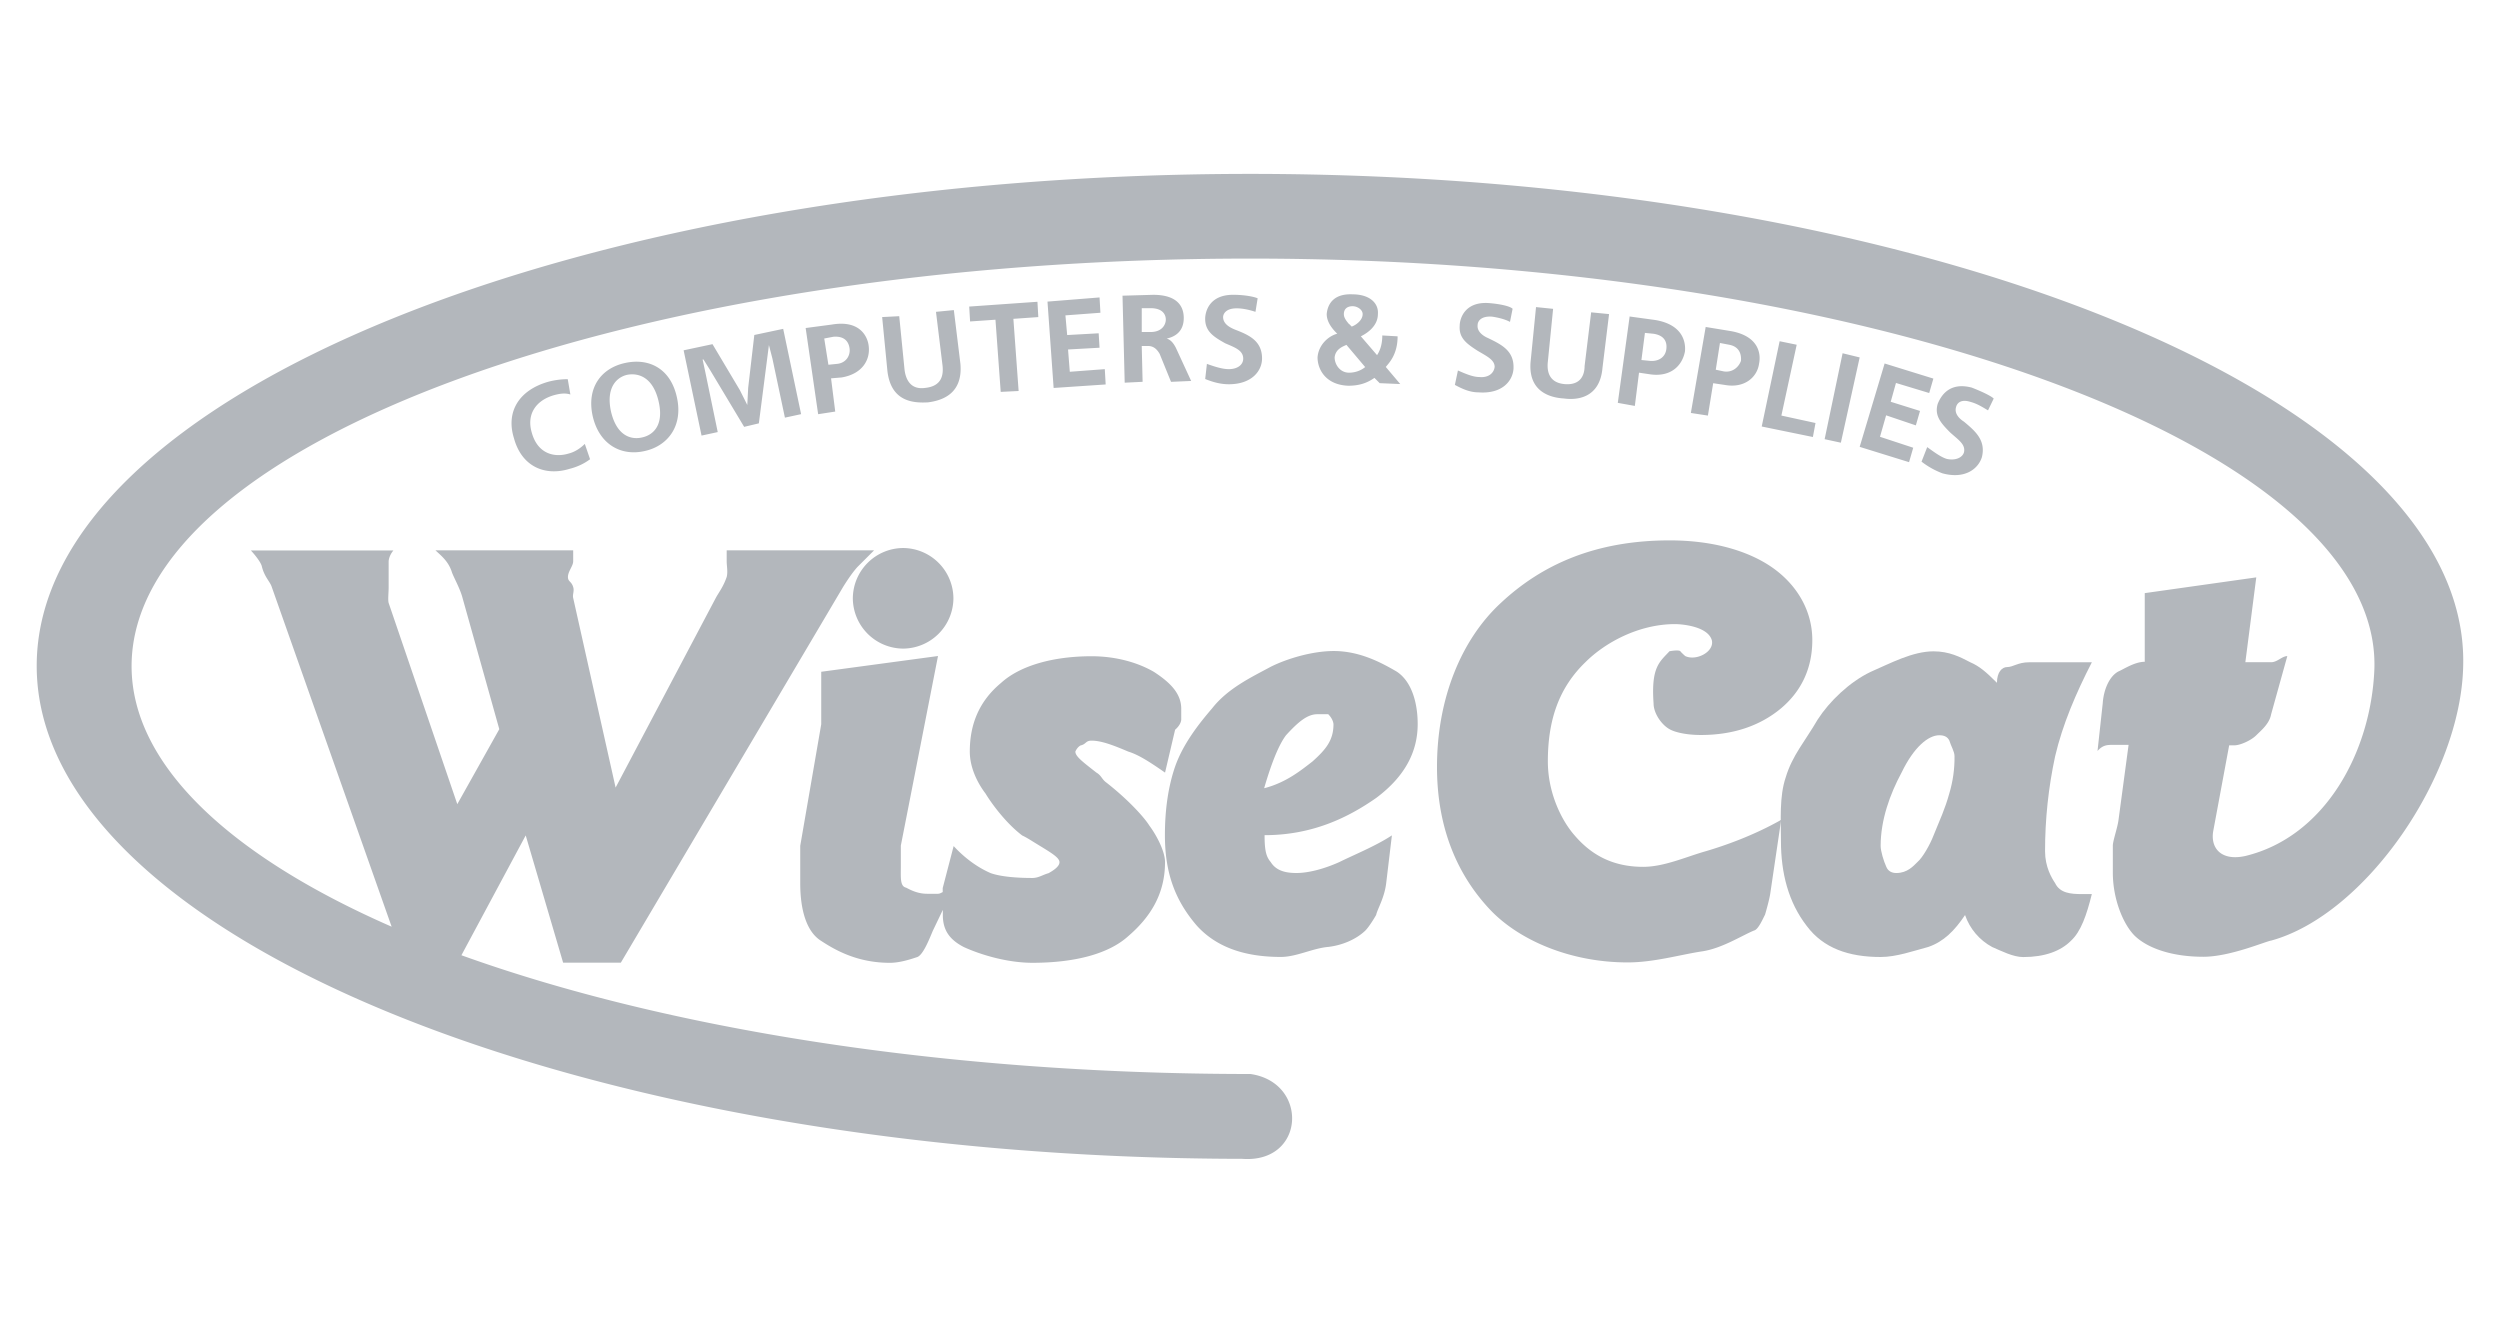
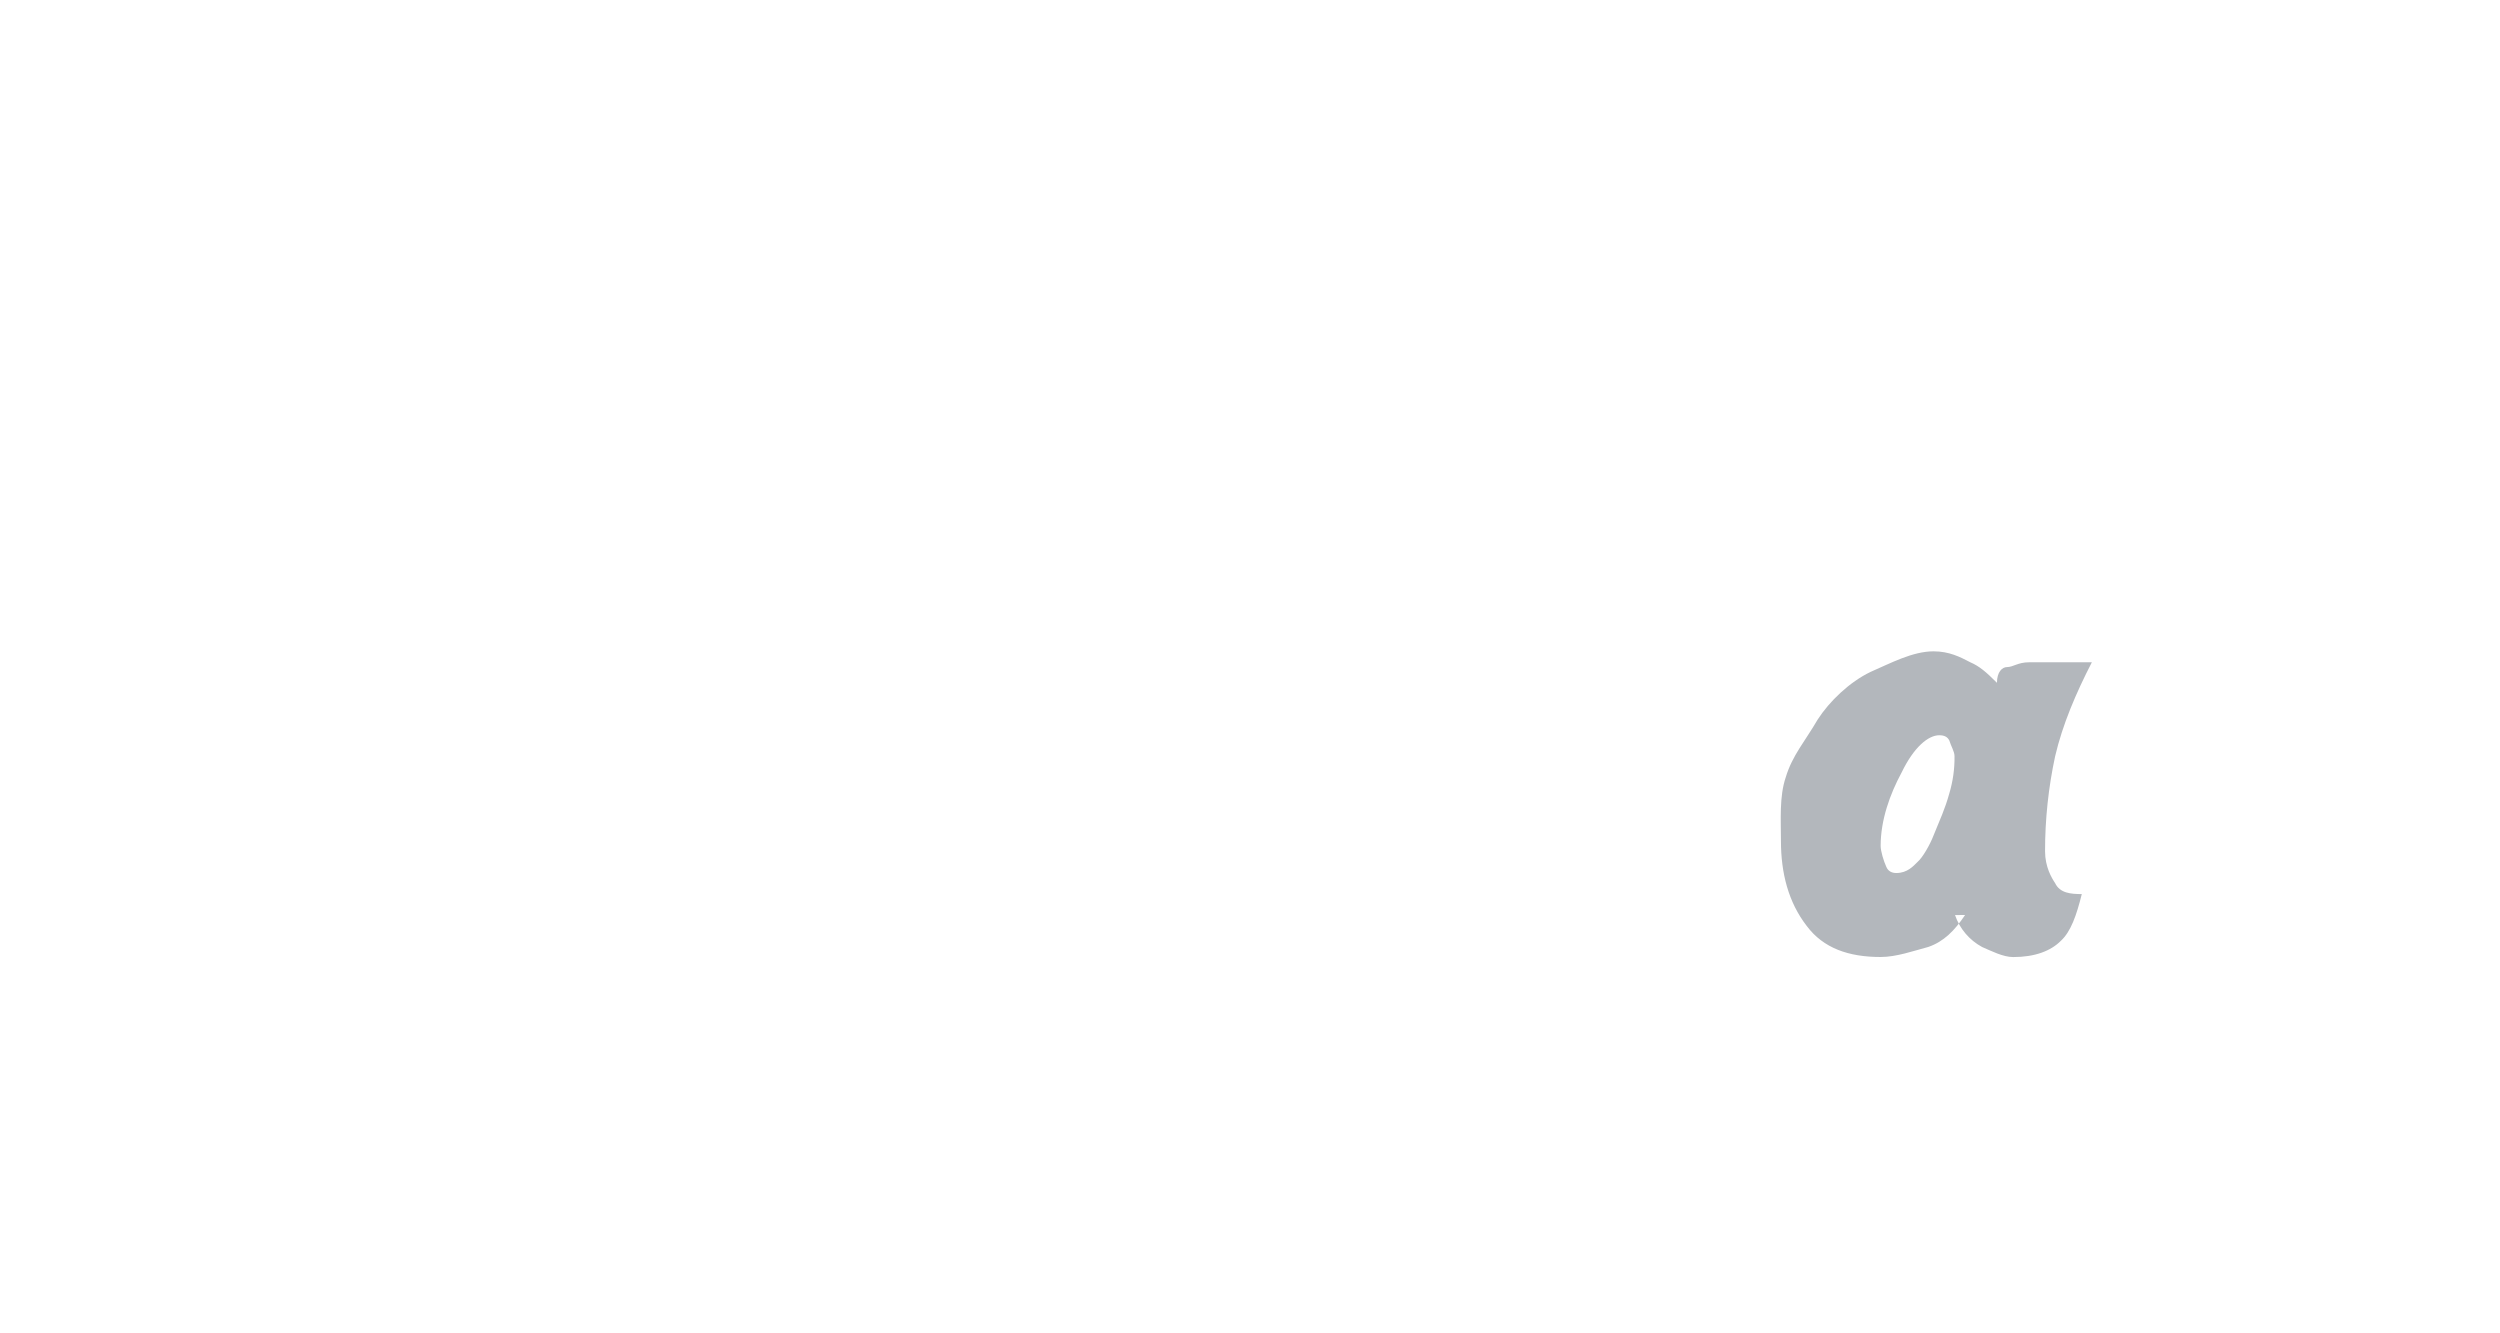
<svg xmlns="http://www.w3.org/2000/svg" width="120" height="64" fill="#b3b7bc" fill-rule="evenodd">
-   <path d="M94.324 43.92c-.505.756-1.03 1.28-1.764 1.533-.713.19-1.532.483-2.288.483-1.532 0-2.75-.42-3.548-1.49-.88-1.133-1.238-2.54-1.238-4.073 0-1.007-.084-2.14.23-3.064.315-1.05.923-1.722 1.532-2.77.567-.88 1.532-1.805 2.54-2.288.966-.42 2.016-.987 3.022-.987.756 0 1.282.273 1.764.525.44.19.755.462 1.28.986 0-.524.252-.755.483-.755.294 0 .525-.23 1.05-.23h3.022c-.755 1.47-1.406 2.98-1.763 4.513-.322 1.497-.484 3.024-.483 4.556 0 .755.315 1.28.483 1.532.23.482.756.525 1.28.525h.482c-.25 1.007-.524 1.804-1.007 2.246-.483.483-1.24.777-2.288.777-.483 0-1.05-.294-1.49-.483-.61-.33-1.075-.876-1.3-1.533h0zm-1.24-8.628c-.525 0-1.218.567-1.805 1.785-.567 1.05-1.008 2.288-1.008 3.526 0 .253.147.736.273 1.008.084.2.252.294.483.294.525 0 .818-.337 1.008-.525.25-.21.608-.84.776-1.28.315-.777.546-1.26.756-2.015.173-.58.258-1.18.25-1.785 0-.23-.168-.482-.25-.756-.083-.167-.23-.252-.483-.252z" />
-   <path d="M80.133 31.26s.44-.084.526 0c.02.042.23.23.23.23.524.252 1.406-.2 1.28-.756-.2-.693-1.5-.777-1.763-.777-1.764 0-3.38.903-4.304 1.826-1.26 1.217-1.805 2.75-1.805 4.765 0 1.533.672 2.855 1.282 3.548.755.882 1.763 1.512 3.295 1.512 1.008 0 2.058-.483 3.022-.755.924-.273 2.288-.756 3.6-1.5l-.525 3.548c-.04.273-.2.84-.25 1.007-.084.147-.315.713-.526.756-.608.252-1.574.88-2.54 1.008-1.07.168-2.288.524-3.526.524-2.793 0-5.25-1.092-6.613-2.54-1.5-1.595-2.54-3.82-2.54-6.843 0-3.296 1.176-6.13 3.066-7.873 1.974-1.847 4.555-3.002 8.103-3.002 2.036 0 3.696.482 4.83 1.238 1.197.797 2.016 2.058 2.016 3.548 0 1.512-.652 2.56-1.5 3.275-1.008.84-2.3 1.28-3.842 1.28-.755 0-1.28-.147-1.5-.273-.378-.2-.777-.756-.777-1.24-.126-1.763.293-1.994.776-2.52h0zM18.8 44.485l-5.752-16.3c-.084-.273-.357-.483-.482-1.008-.042-.168-.273-.483-.525-.756h6.844c-.23.273-.23.525-.23.525v1.24c0 .273-.042.6 0 .756L21.95 38.6l2.016-3.6-1.764-6.298c-.126-.483-.462-1.05-.525-1.28-.168-.483-.483-.735-.777-1.007h6.613v.525c0 .23-.252.483-.252.756 0 .23.168.2.252.483.063.2-.042.357 0 .525l2.036 9.1 4.807-9.1c.147-.273.357-.525.525-1.008.064-.252 0-.525 0-.756v-.524h7.075l-.756.756c-.2.2-.483.6-.735 1.008L29.8 46.208h-2.77L25.234 40.1l-3.086 5.752c9.74 3.506 23.093 5.7 37.872 5.7 2.813.4 2.645 4.303-.4 4.072-31.9-.04-57.858-10.75-57.858-23.66 0-12.994 26.18-23.617 58.256-23.617 32.057 0 58.55 10.664 58.215 23.617-.106 5.3-4.704 11.946-9.217 13.184-.273.04-1.973.777-3.254.777-1.532 0-2.687-.42-3.296-1.008-.567-.567-1.05-1.784-1.05-3.023v-1.302c0-.23.23-.88.273-1.238l.483-3.6h-.757c-.25 0-.482 0-.734.294l.25-2.288c.043-.65.315-1.3.757-1.532.25-.105.775-.462 1.26-.462V28.47l5.353-.756-.524 4.073h1.237c.295 0 .526-.294.777-.294l-.777 2.793c-.084.46-.482.776-.713 1.007-.252.252-.777.483-1.05.483H107l-.757 4.073c-.168.84.358 1.5 1.534 1.238 3.82-.923 6.025-4.975 6.192-8.942.4-10.707-24.395-19.733-53.953-19.733-29.58 0-53.7 8.817-53.7 19.565.003 4.723 4.706 9.1 12.473 12.5h0zm26.45-1.658v-.2l.525-2.016c.482.525 1.1 1.008 1.784 1.302.483.168 1.238.23 1.994.23.294 0 .483-.147.777-.23.147-.084.525-.294.525-.526 0-.252-.525-.524-1.302-1.008 0 0-.314-.2-.483-.273-.797-.6-1.5-1.574-1.764-2.014-.4-.526-.756-1.26-.756-2.016 0-1.3.44-2.414 1.5-3.296.924-.84 2.52-1.28 4.345-1.28 1.24 0 2.288.336 3.002.756.735.482 1.302 1.008 1.302 1.763v.526s0 .23-.294.482l-.483 2.058c-.756-.526-1.28-.86-1.764-1.008-.693-.294-1.28-.526-1.764-.526-.294 0-.252.17-.525.23-.168.084-.252.294-.252.294 0 .23.336.482 1.008 1.008.252.147.252.315.483.482.966.755 1.764 1.595 2.057 2.058.357.482.756 1.24.756 1.763 0 1.533-.713 2.646-1.764 3.548-.924.84-2.54 1.28-4.597 1.28-1.238 0-2.52-.4-3.296-.755-.65-.337-1.008-.777-1.008-1.533v-.252l-.483 1.008c-.2.483-.483 1.176-.756 1.26-.2.064-.777.273-1.302.273-1.512 0-2.56-.566-3.296-1.05-.713-.44-1.008-1.5-1.008-2.77V40.6l1.008-5.835v-2.52l5.605-.756-1.784 9.1v1.01c0 .525-.042.945.252 1.008.168.084.525.294 1.007.294h.525c.085-.001.148-.043.232-.085h0zm-1.9-16.522a2.43 2.43 0 0 1 2.414 2.414 2.43 2.43 0 0 1-2.414 2.414 2.43 2.43 0 0 1-2.414-2.414 2.43 2.43 0 0 1 2.414-2.414zM60.7 40.098c0 .756.084 1.03.294 1.28.273.44.756.526 1.24.526.524 0 1.26-.168 2.057-.526.63-.315 1.763-.777 2.52-1.28l-.273 2.288c-.084.714-.42 1.24-.483 1.532-.084.147-.336.567-.525.756-.42.4-1.07.693-1.763.777-.755.062-1.532.482-2.288.482-1.764 0-3.107-.482-4.03-1.5-1.05-1.218-1.533-2.54-1.533-4.345 0-1.26.168-2.35.483-3.275.378-1.092 1.134-2.057 1.784-2.814.756-.966 1.9-1.5 2.813-1.994.797-.4 2.016-.756 3.023-.756 1.26 0 2.3.567 3.022.987.736.482 1.008 1.532 1.008 2.52 0 1.3-.587 2.498-1.994 3.547-1.323.924-3.044 1.785-5.354 1.785h0zm0-2.268c1.05-.273 1.785-.882 2.3-1.28.63-.567 1.007-1.008 1.007-1.784 0 0 0-.23-.252-.483h-.525c-.482 0-.923.377-1.5 1.007-.398.525-.756 1.533-1.05 2.54h0zM28.07 21.308c-.168.168-.44.378-.776.462-.65.2-1.47.042-1.764-.987-.273-.903.2-1.553 1.028-1.805.294-.084.567-.126.82-.042l-.126-.735a3.65 3.65 0 0 0-.945.126c-1.385.4-2.036 1.427-1.637 2.708.378 1.386 1.512 1.827 2.666 1.47.356-.088.7-.245.987-.462l-.252-.735zM30 17.424c-1.154.252-1.847 1.197-1.553 2.54.315 1.386 1.386 1.952 2.52 1.68 1.113-.252 1.847-1.24 1.512-2.624-.314-1.344-1.344-1.848-2.477-1.596h0zm.105.567c.42-.084 1.197 0 1.5 1.24.315 1.302-.378 1.68-.777 1.764-.42.105-1.197.042-1.5-1.24-.273-1.26.378-1.68.777-1.764zm6.32 2.33l.483-3.758.168.65.6 2.834.777-.168-.86-4.094-1.386.294-.295 2.54-.042.82-.357-.713L34.2 16.52l-1.386.295.86 4.093.777-.168-.6-2.897-.126-.588h.042l.315.504 1.637 2.73.714-.17zm2.246-4.576l.6 4.136.82-.126-.2-1.595.504-.042c1.008-.168 1.386-.86 1.302-1.512-.042-.4-.378-1.26-1.764-1.028l-1.26.167zm1.092 1.763l-.2-1.26.44-.084c.525-.042.735.23.777.567s-.168.692-.6.735l-.42.042zm6.024-2.624l-.86.084.315 2.582c.042.4 0 .987-.84 1.07-.756.105-.945-.504-.987-.903l-.252-2.54-.82.042.252 2.582c.168 1.47 1.217 1.553 1.952 1.512.63-.084 1.68-.378 1.553-1.848l-.316-2.582zm.735-.168l.042.714 1.218-.084.252 3.464.86-.042-.252-3.464 1.197-.084-.042-.735-3.275.23zm3.758-.23l.294 4.136 2.498-.168-.042-.735-1.68.126-.084-1.07 1.512-.084-.042-.693-1.512.084-.084-.944 1.68-.126-.042-.735-2.5.2zm3.6-.294l.105 4.177.86-.042-.042-1.72h.294c.252 0 .42.126.566.378l.546 1.343.966-.042-.735-1.595c-.105-.2-.23-.378-.44-.44.4-.084.82-.336.82-.987 0-.504-.252-1.113-1.47-1.113l-1.47.042zm.924.6h.42c.65 0 .735.378.735.545 0 .23-.168.6-.735.6h-.42V14.8zm3.044 3.4c.315.126.693.252 1.134.252 1.113 0 1.596-.65 1.596-1.238 0-.86-.65-1.134-1.302-1.386-.2-.084-.567-.252-.567-.6 0-.126.105-.42.65-.42.315 0 .65.084.903.168l.105-.65c-.2-.084-.65-.168-1.176-.168-1.154 0-1.343.82-1.343 1.155 0 .6.4.86.966 1.175.462.2.86.336.86.735 0 .294-.273.504-.693.504-.315 0-.693-.126-1.05-.252l-.083.735zm8.376.2l.987.042-.693-.82c.126-.168.567-.567.567-1.47l-.735-.042c0 .525-.168.82-.252.944l-.777-.903c.168-.084.818-.42.818-1.07.042-.525-.4-.945-1.217-.945-.902-.042-1.197.462-1.24.945 0 .336.2.65.505.944-.462.126-.903.567-.945 1.134 0 .588.4 1.322 1.47 1.364.525 0 .903-.126 1.26-.377l.252.252zm-.692-.776c-.2.168-.482.273-.777.273-.44 0-.693-.4-.693-.735.042-.4.4-.525.567-.6l.903 1.07zm-.777-2.058c-.2-.23-.25-.357-.25-.482 0-.252.168-.378.42-.378.23 0 .482.168.482.378 0 .294-.315.525-.525.6l-.125-.126zm5.08 2.918c.315.168.693.357 1.133.357 1.112.084 1.638-.525 1.68-1.134.04-.86-.568-1.154-1.218-1.47-.2-.084-.546-.294-.504-.63 0-.147.125-.44.693-.4.293.042.63.126.86.252l.126-.63c-.126-.126-.6-.23-1.133-.273-1.155-.084-1.407.735-1.407 1.092-.042.588.336.86.86 1.197.462.273.818.44.818.777-.04.314-.315.525-.735.483-.315 0-.693-.168-1.028-.314l-.146.692zm7.4-3.4l-.86-.084-.315 2.582c0 .4-.17.944-.987.86-.777-.084-.818-.692-.777-1.07l.253-2.54-.82-.084-.252 2.54c-.168 1.47.86 1.805 1.595 1.847.6.084 1.722 0 1.847-1.47l.316-2.582zm.986.125l-.567 4.136.818.147.2-1.596.567.084c.986.126 1.512-.44 1.638-1.1.04-.378-.042-1.28-1.427-1.512l-1.24-.17zm.567 2.08l.168-1.302.42.042c.524.084.65.4.608.735-.04.357-.336.6-.777.567l-.42-.042zm3.086-1.595l-.713 4.136.818.126.253-1.554.566.084c.945.168 1.553-.378 1.638-1.03.084-.4.04-1.3-1.343-1.553l-1.218-.2zm.483 2.057l.2-1.28.44.084c.462.084.6.42.568.777-.106.294-.4.567-.82.504l-.4-.084zm3.065-1.365l-.86 4.094 2.456.504.126-.672-1.638-.357.735-3.4-.818-.168zm2.162 4.703l.777.168.903-4.093-.82-.2-.86 4.115zm2.877-3.632l-1.197 4 2.37.735.2-.693-1.595-.525.294-1.03 1.427.482.2-.693-1.406-.44.252-.903 1.595.483.2-.693-2.373-.735zm1.763 4.702a3.84 3.84 0 0 0 1.008.567c1.07.294 1.72-.2 1.9-.777.2-.82-.337-1.26-.86-1.7-.2-.126-.483-.378-.378-.713.04-.147.2-.4.713-.23.315.084.6.273.818.4l.273-.567c-.126-.126-.567-.336-1.05-.525-1.112-.294-1.5.44-1.637.777-.168.567.147.924.608 1.386.4.357.736.567.652.945-.084.273-.44.4-.82.315-.293-.084-.65-.357-.945-.567l-.27.692z" />
+   <path d="M94.324 43.92c-.505.756-1.03 1.28-1.764 1.533-.713.19-1.532.483-2.288.483-1.532 0-2.75-.42-3.548-1.49-.88-1.133-1.238-2.54-1.238-4.073 0-1.007-.084-2.14.23-3.064.315-1.05.923-1.722 1.532-2.77.567-.88 1.532-1.805 2.54-2.288.966-.42 2.016-.987 3.022-.987.756 0 1.282.273 1.764.525.44.19.755.462 1.28.986 0-.524.252-.755.483-.755.294 0 .525-.23 1.05-.23h3.022c-.755 1.47-1.406 2.98-1.763 4.513-.322 1.497-.484 3.024-.483 4.556 0 .755.315 1.28.483 1.532.23.482.756.525 1.28.525c-.25 1.007-.524 1.804-1.007 2.246-.483.483-1.24.777-2.288.777-.483 0-1.05-.294-1.49-.483-.61-.33-1.075-.876-1.3-1.533h0zm-1.24-8.628c-.525 0-1.218.567-1.805 1.785-.567 1.05-1.008 2.288-1.008 3.526 0 .253.147.736.273 1.008.084.2.252.294.483.294.525 0 .818-.337 1.008-.525.25-.21.608-.84.776-1.28.315-.777.546-1.26.756-2.015.173-.58.258-1.18.25-1.785 0-.23-.168-.482-.25-.756-.083-.167-.23-.252-.483-.252z" />
</svg>